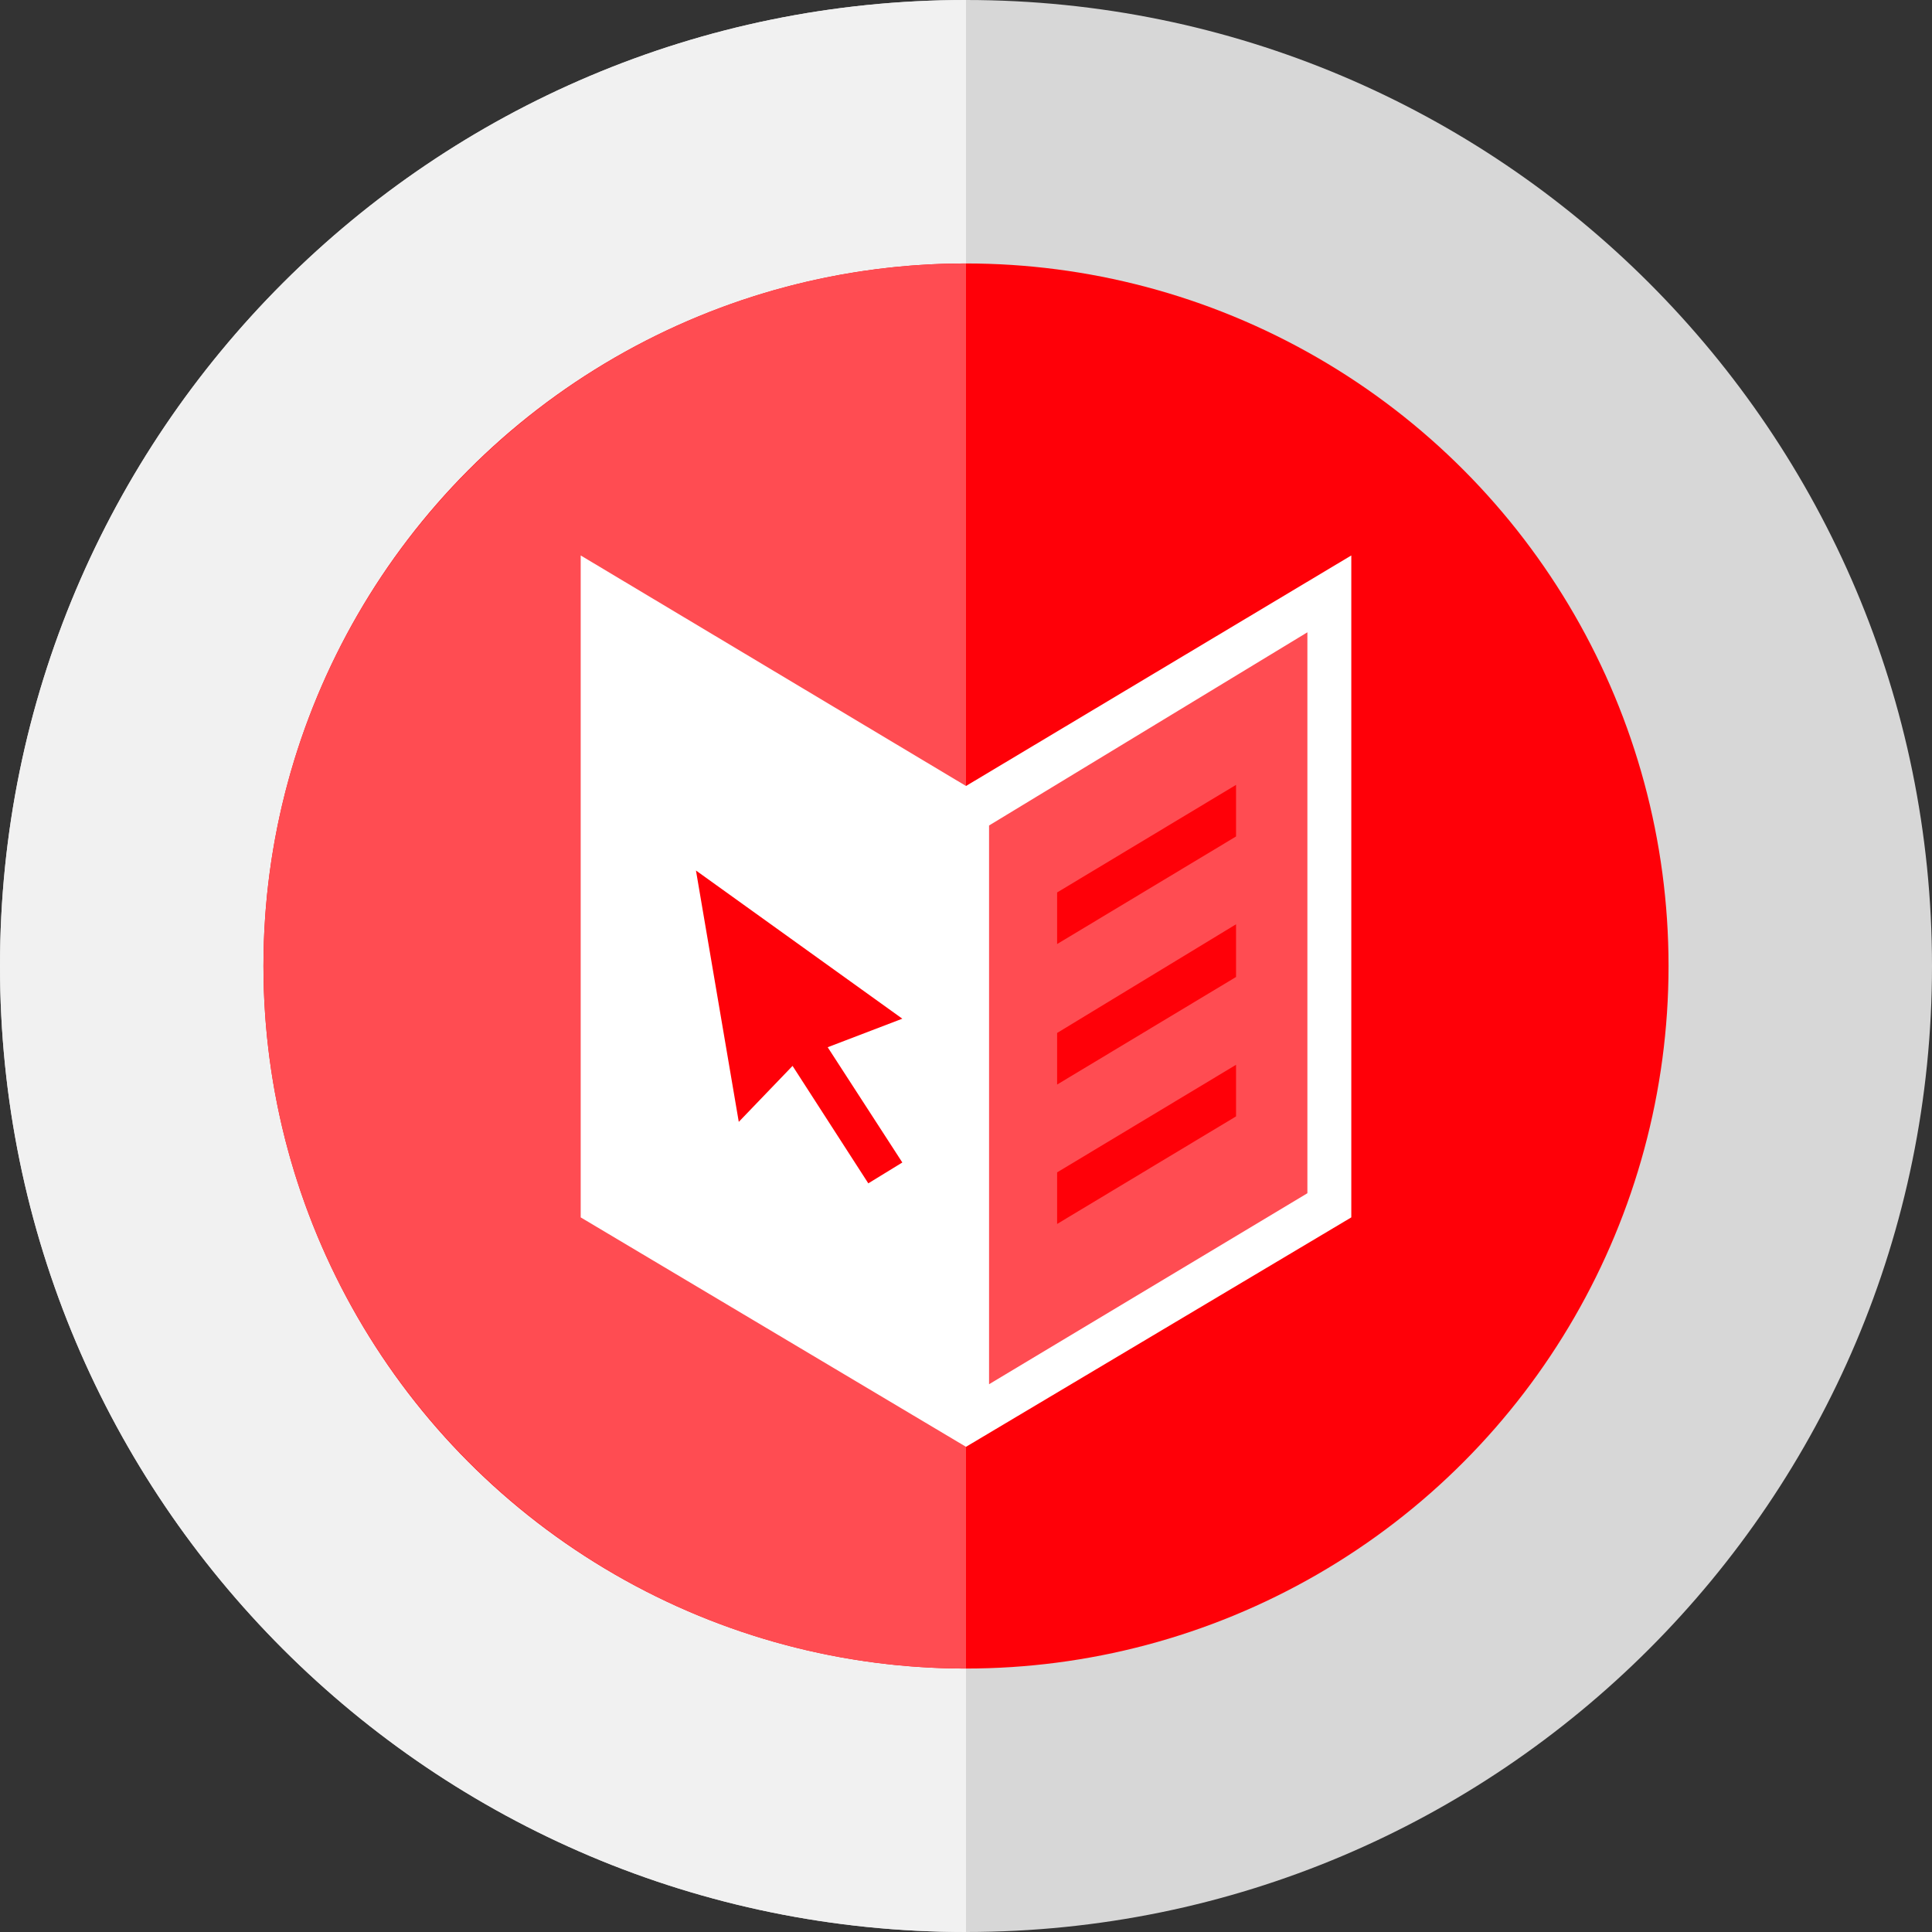
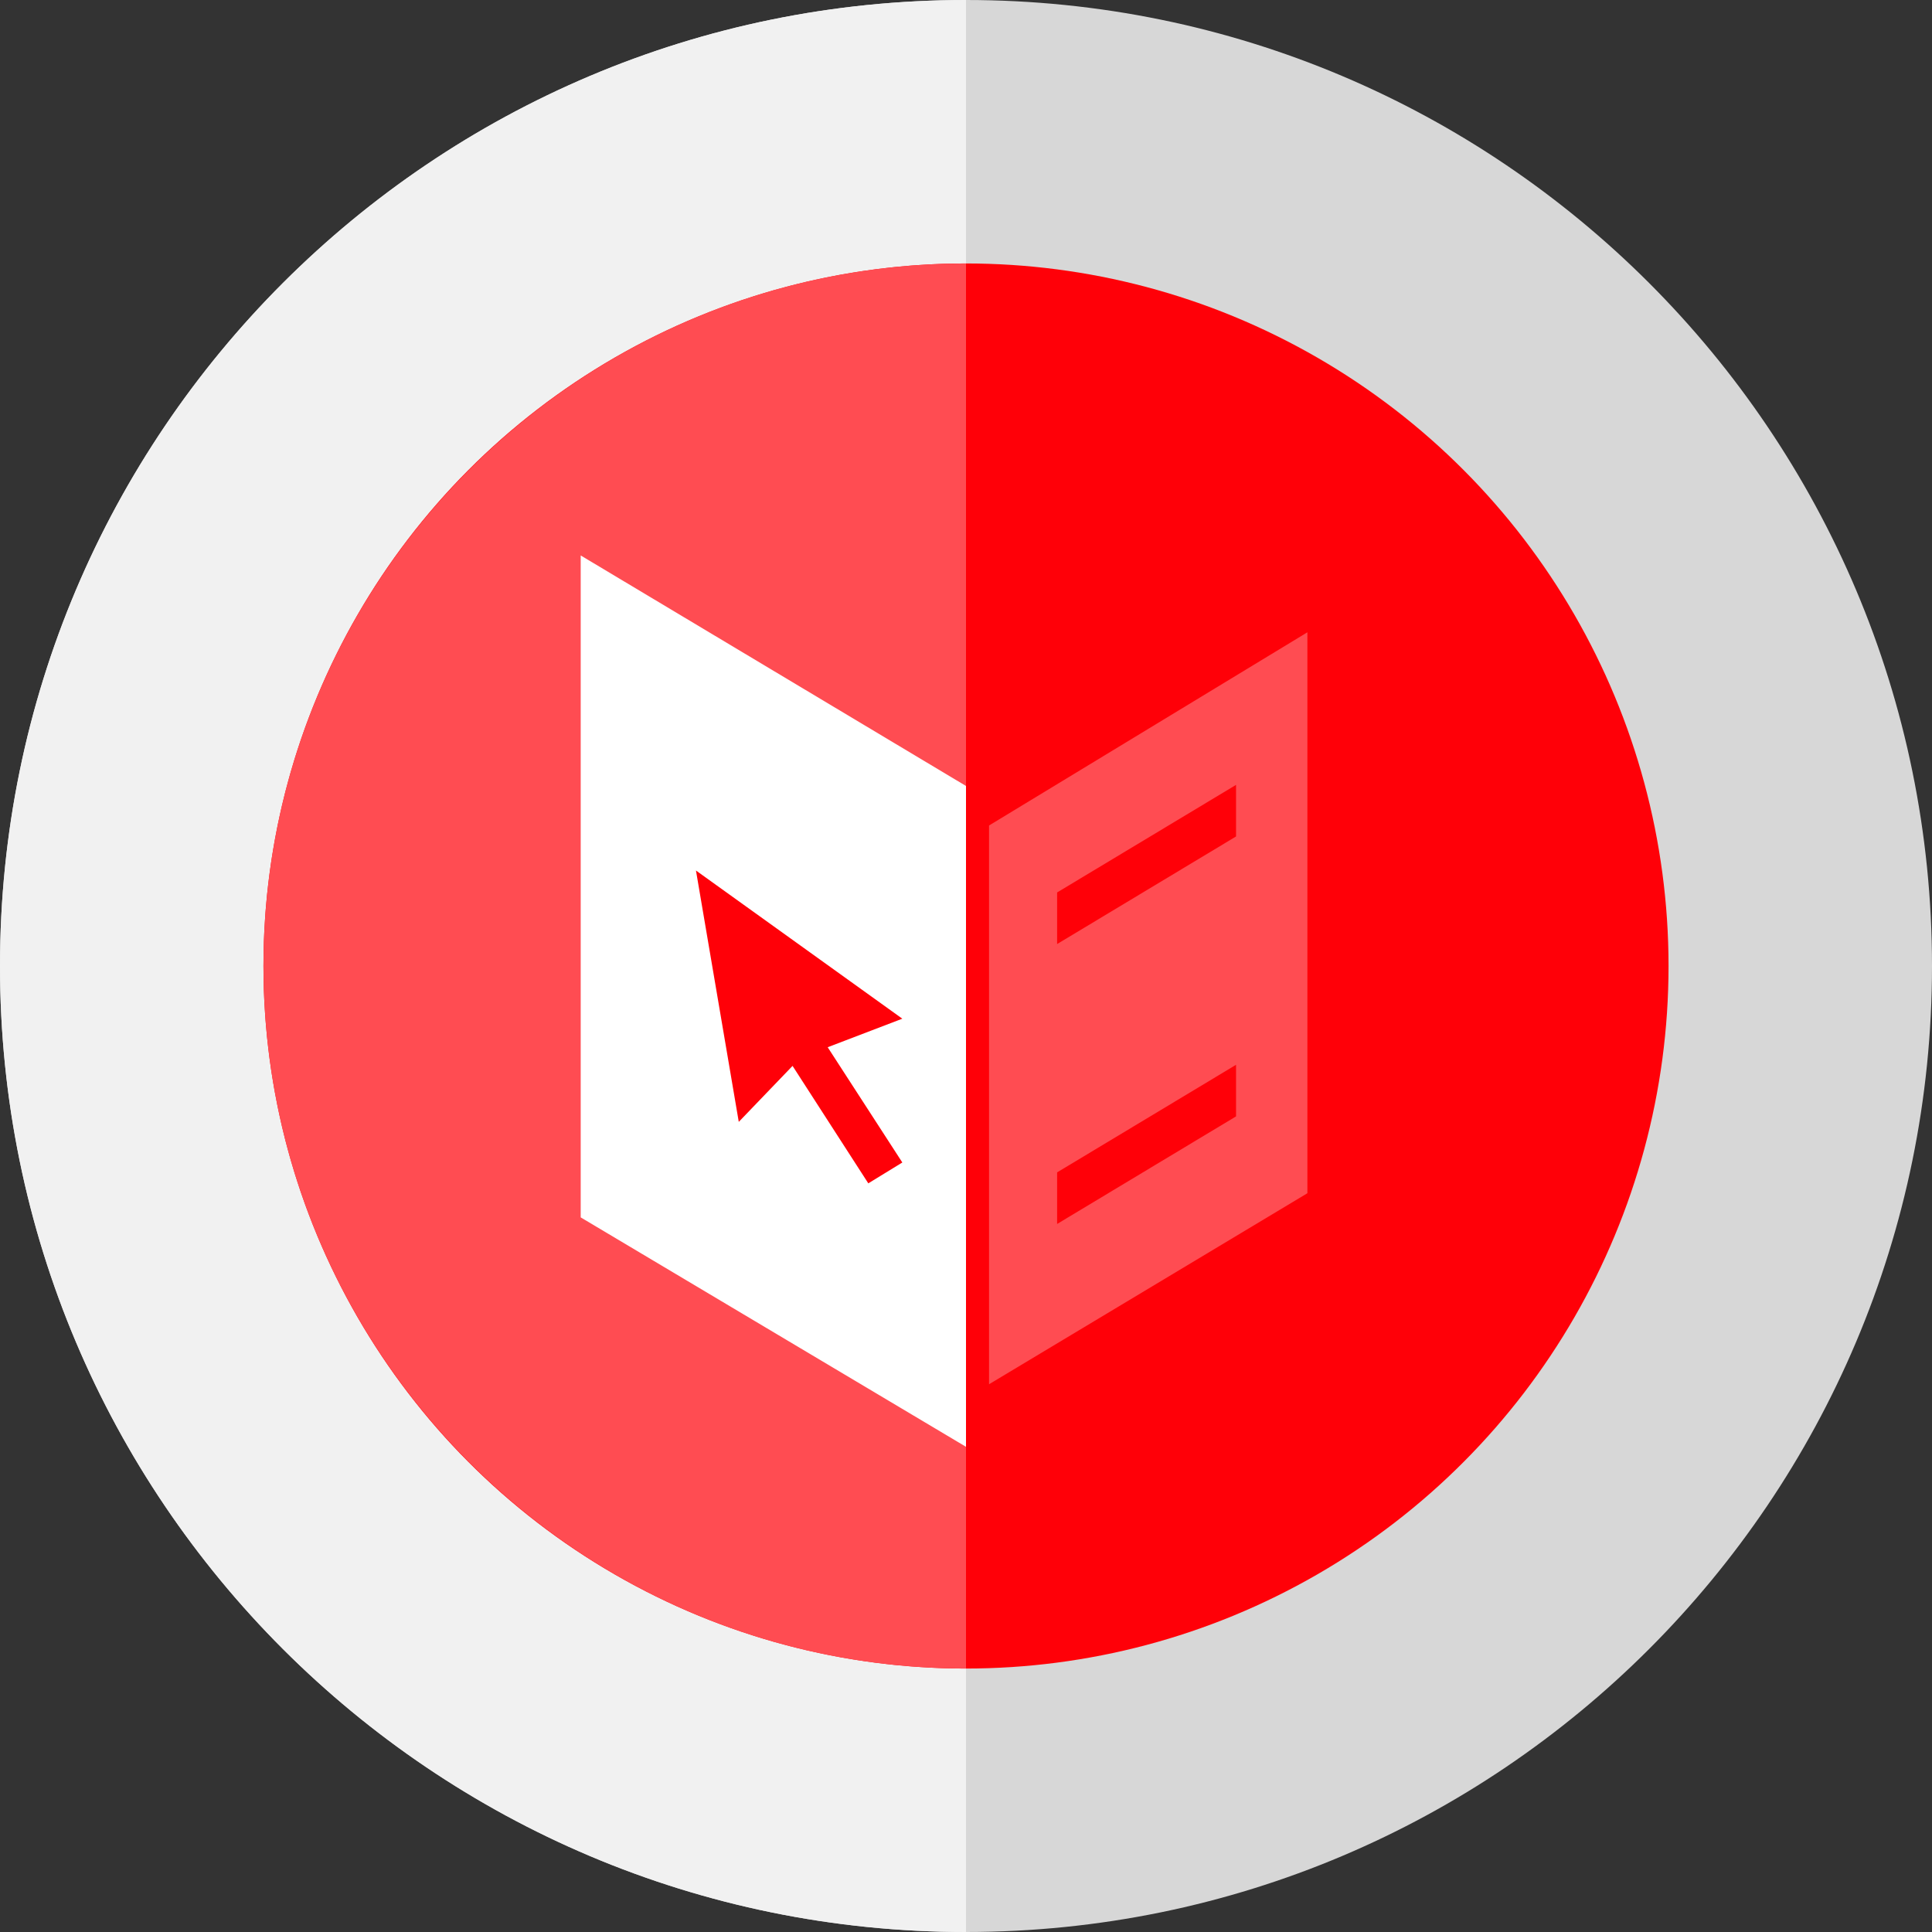
<svg xmlns="http://www.w3.org/2000/svg" version="1.1" id="Layer_1" x="0px" y="0px" viewBox="0 0 176 176" style="enable-background:new 0 0 176 176;" xml:space="preserve">
  <rect x="0" y="0" width="176" height="176" fill="#333333" stroke="none" />
  <style type="text/css">
	.st0{fill:#D7D7D7;}
	.st1{fill:#F1F1F1;}
	.st2{fill:#FF0008;}
	.st3{fill:#FF4C52;}
	.st4{display:none;}
	.st5{display:inline;fill:none;stroke:#0498C7;stroke-width:0.25;stroke-miterlimit:10;}
	.st6{display:inline;}
	.st7{opacity:0.1;}
	.st8{fill:#27AAE1;}
	.st9{display:inline;fill:none;stroke:#27AAE1;stroke-width:0.25;stroke-miterlimit:10;}
	.st10{display:inline;opacity:0.2;fill:none;stroke:#27AAE1;stroke-width:0.25;stroke-miterlimit:10;enable-background:new    ;}
	.st11{fill:none;stroke:#27AAE1;stroke-width:0.25;stroke-miterlimit:10;}
	.st12{fill:#FFFFFF;}
</style>
  <path class="st0" d="M176,88c0,48.6-39.4,88-88,88S0,136.6,0,88S39.4,0,88,0S176,39.4,176,88" />
  <path class="st1" d="M88,176c-48.6,0-88-39.4-88-88S39.4,0,88,0V176" />
  <circle class="st2" cx="88" cy="88" r="64" />
  <path class="st3" d="M88,152c-35.3,0-64-28.7-64-64s28.7-64,64-64V152" />
  <g id="Grid" class="st4">
    <path class="st5" d="M152,87.9c0,35.3-28.7,64.2-64,64.2s-64-28.9-64-64.2S52.7,24,88,24S152,52.5,152,87.9z" />
    <g class="st6">
      <g class="st7">
        <path class="st8" d="M88,28c33.1,0,60,26.9,60,60c0,33.1-26.9,60.1-60,60.1s-60-27-60-60.1C28,54.9,54.9,28,88,28 M88,24     c-35.3,0-64,28.7-64,64s28.7,64.1,64,64.1s64-28.8,64-64.1S123.3,24,88,24L88,24z" />
      </g>
    </g>
    <circle class="st9" cx="88" cy="88" r="60" />
    <line class="st9" x1="24" y1="0" x2="24" y2="176" />
    <line class="st9" x1="152" y1="24" x2="24" y2="24" />
    <line class="st9" x1="152" y1="0" x2="152" y2="176" />
    <line class="st9" x1="152" y1="152.1" x2="24" y2="152.1" />
    <path class="st9" d="M176,87.9c0,48.6-39.4,88.1-88,88.1S0,136.5,0,87.9S39.4,0,88,0S176,39.3,176,87.9z" />
    <g class="st6">
      <g class="st7">
        <path class="st8" d="M147.8,28v120h-120V28L147.8,28 M151.8,24h-128v128h128V24L151.8,24z" />
      </g>
    </g>
    <rect x="28" y="28" class="st9" width="120" height="120" />
    <line class="st9" x1="88" y1="0" x2="88" y2="176" />
    <line class="st10" x1="56" y1="0" x2="56" y2="176" />
    <line class="st10" x1="120" y1="0" x2="120" y2="176" />
    <line class="st9" x1="184" y1="87.9" x2="-8" y2="87.9" />
    <line class="st10" x1="184" y1="56" x2="-8" y2="56" />
    <line class="st10" x1="184" y1="120" x2="-8" y2="120" />
    <g class="st6">
      <path class="st11" d="M-8,24" />
-       <path class="st11" d="M184,24" />
      <polyline class="st11" points="-4,24 -8,24 -8,28   " />
      <polyline class="st11" points="-8,148 -8,152 -4,152   " />
      <polyline class="st11" points="180,152 184,152 184,148   " />
      <polyline class="st11" points="184,28 184,24 180,24   " />
    </g>
    <line class="st9" x1="0" y1="0" x2="176" y2="176" />
-     <path class="st9" d="M0,0" />
    <line class="st9" x1="176" y1="0" x2="0" y2="176" />
    <rect class="st9" width="176" height="176" />
  </g>
  <polygon class="st12" points="52.9,50.6 88,71.6 88,131.8 52.9,110.9 " />
-   <polygon class="st12" points="88,71.6 88,131.8 123.1,110.9 123.1,50.6 " />
  <polygon class="st3" points="119.1,108.7 90.1,126.1 90.1,75.2 119.1,57.6 " />
  <polygon class="st2" points="112.6,71.5 112.6,76.2 96.3,86 96.3,81.3 " />
-   <polygon class="st2" points="112.6,84.2 112.6,89 96.3,98.8 96.3,94.1 " />
  <polygon class="st2" points="112.6,97 112.6,101.7 96.3,111.5 96.3,106.8 " />
  <polygon class="st2" points="63.4,79.3 67.3,102.2 72.2,97.1 79.1,107.8 82.2,105.9 75.4,95.4 82.2,92.8 " />
</svg>